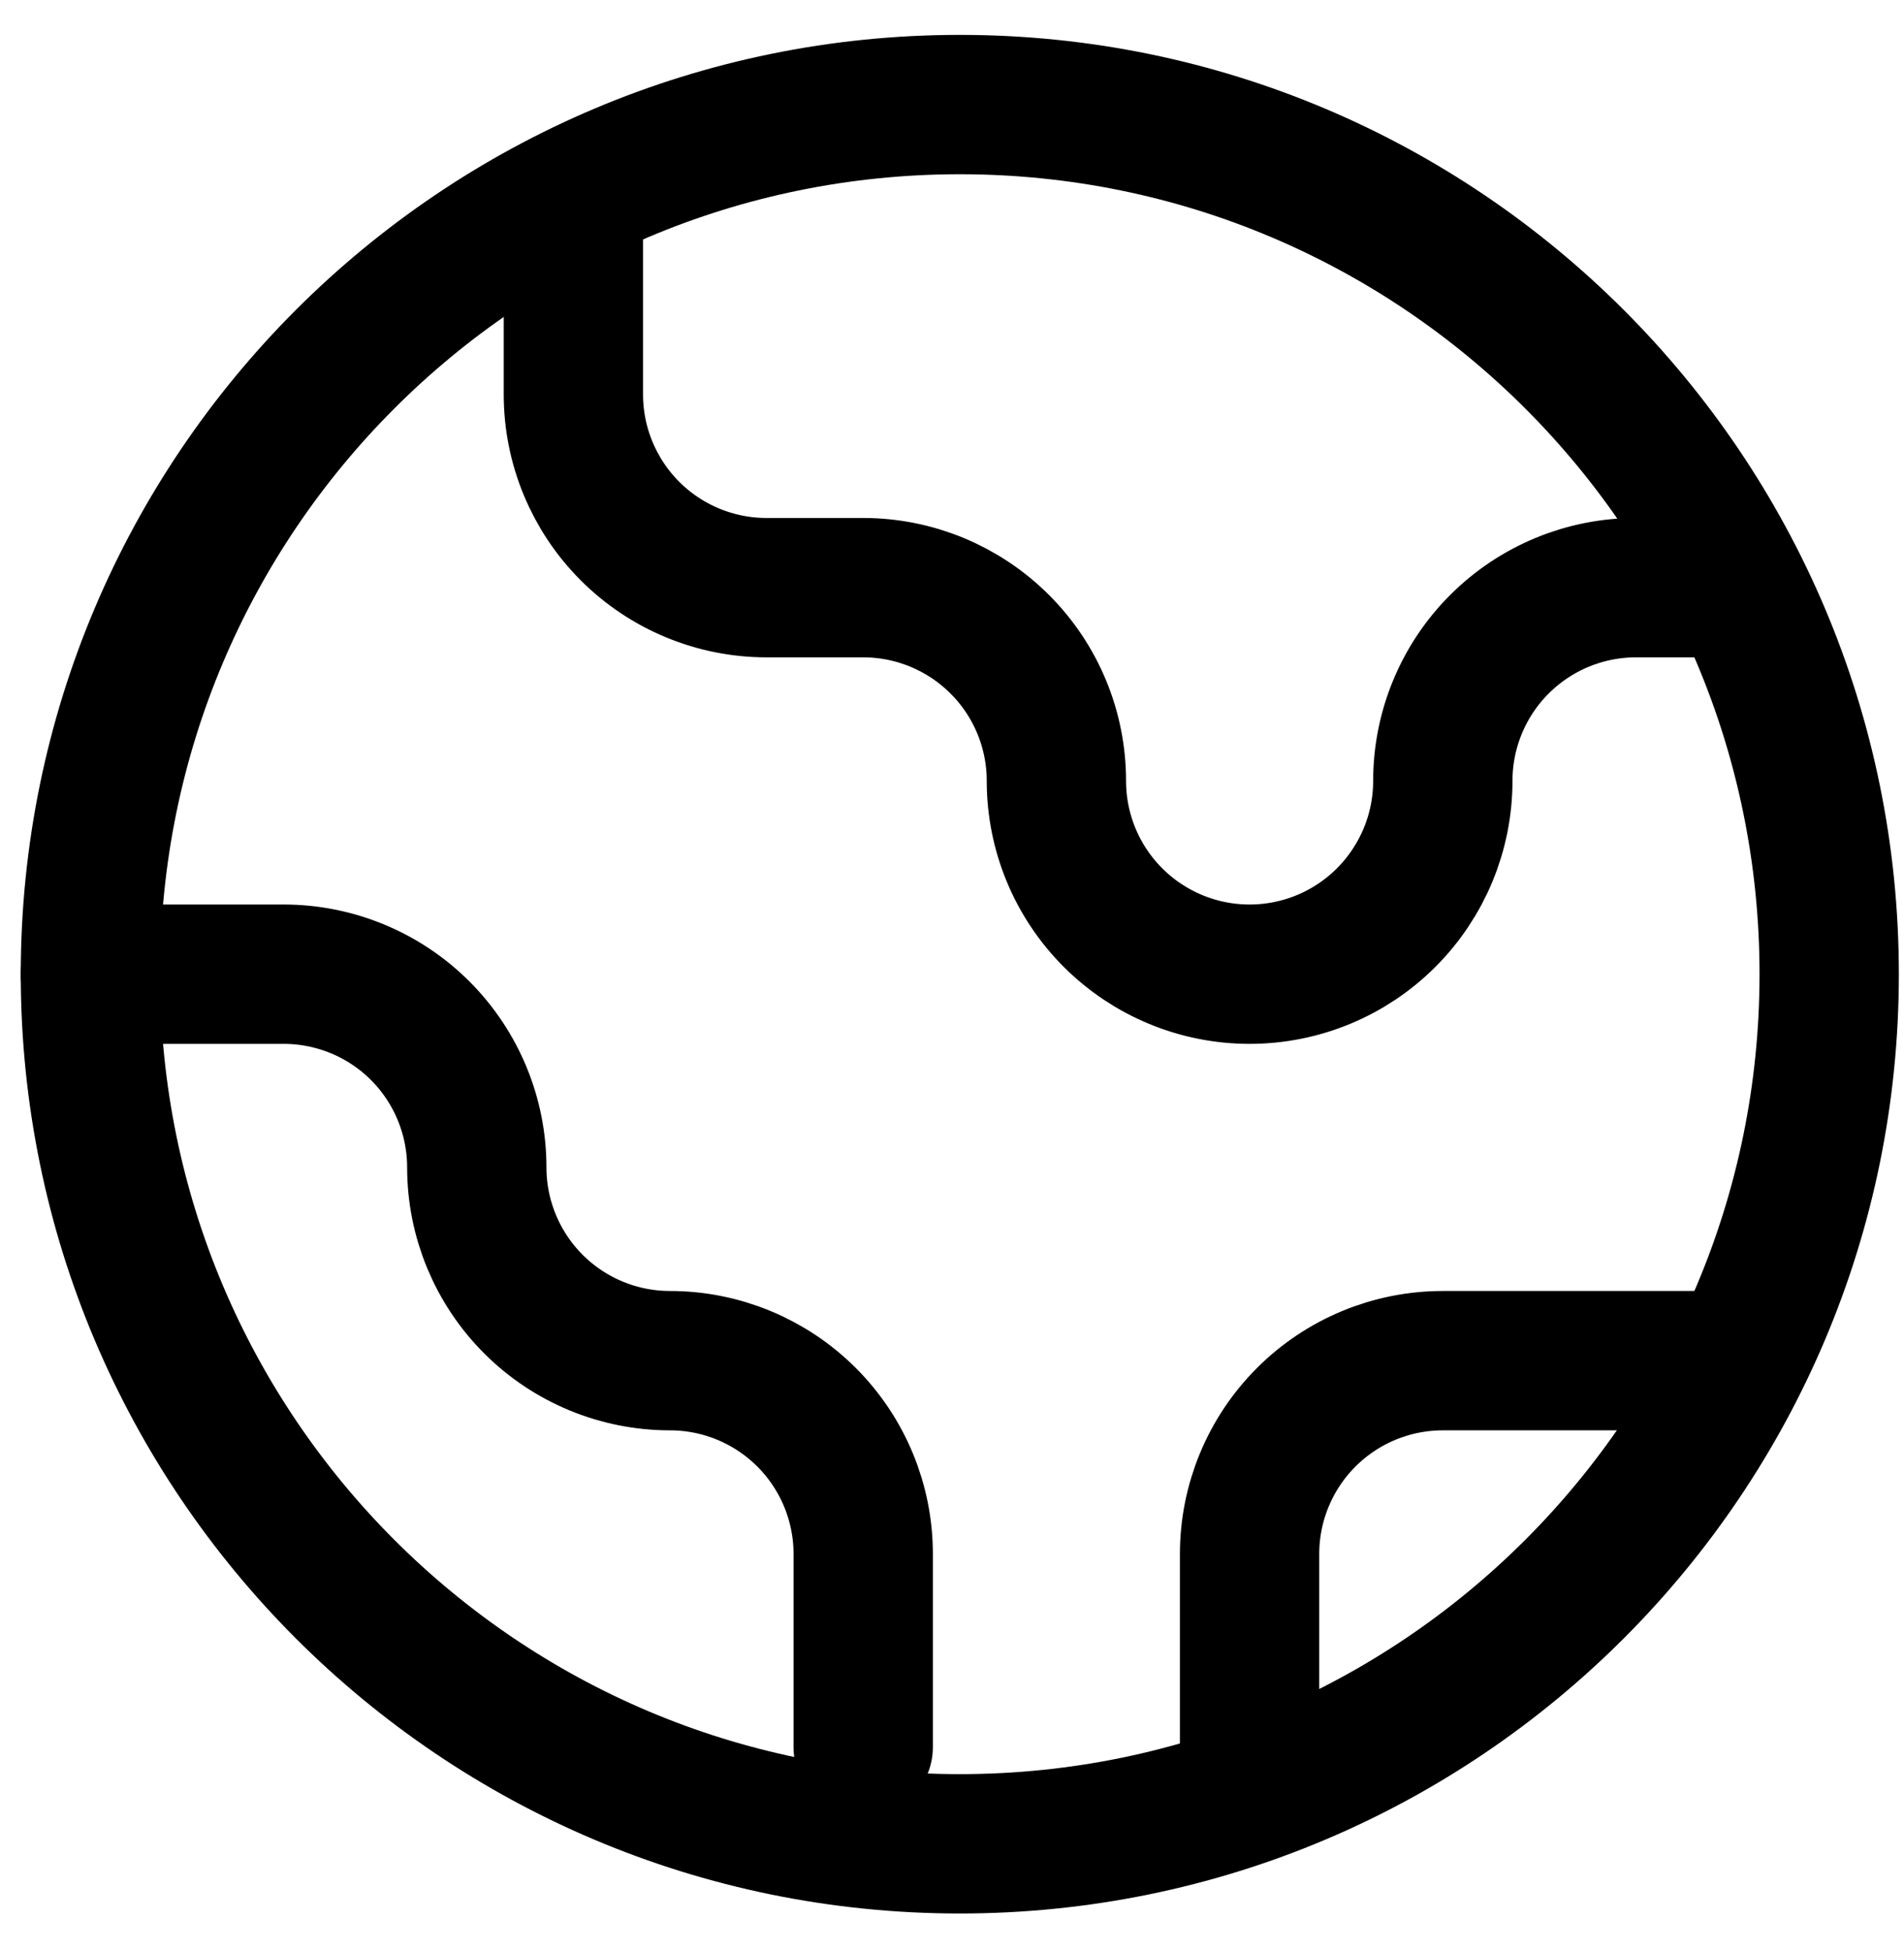
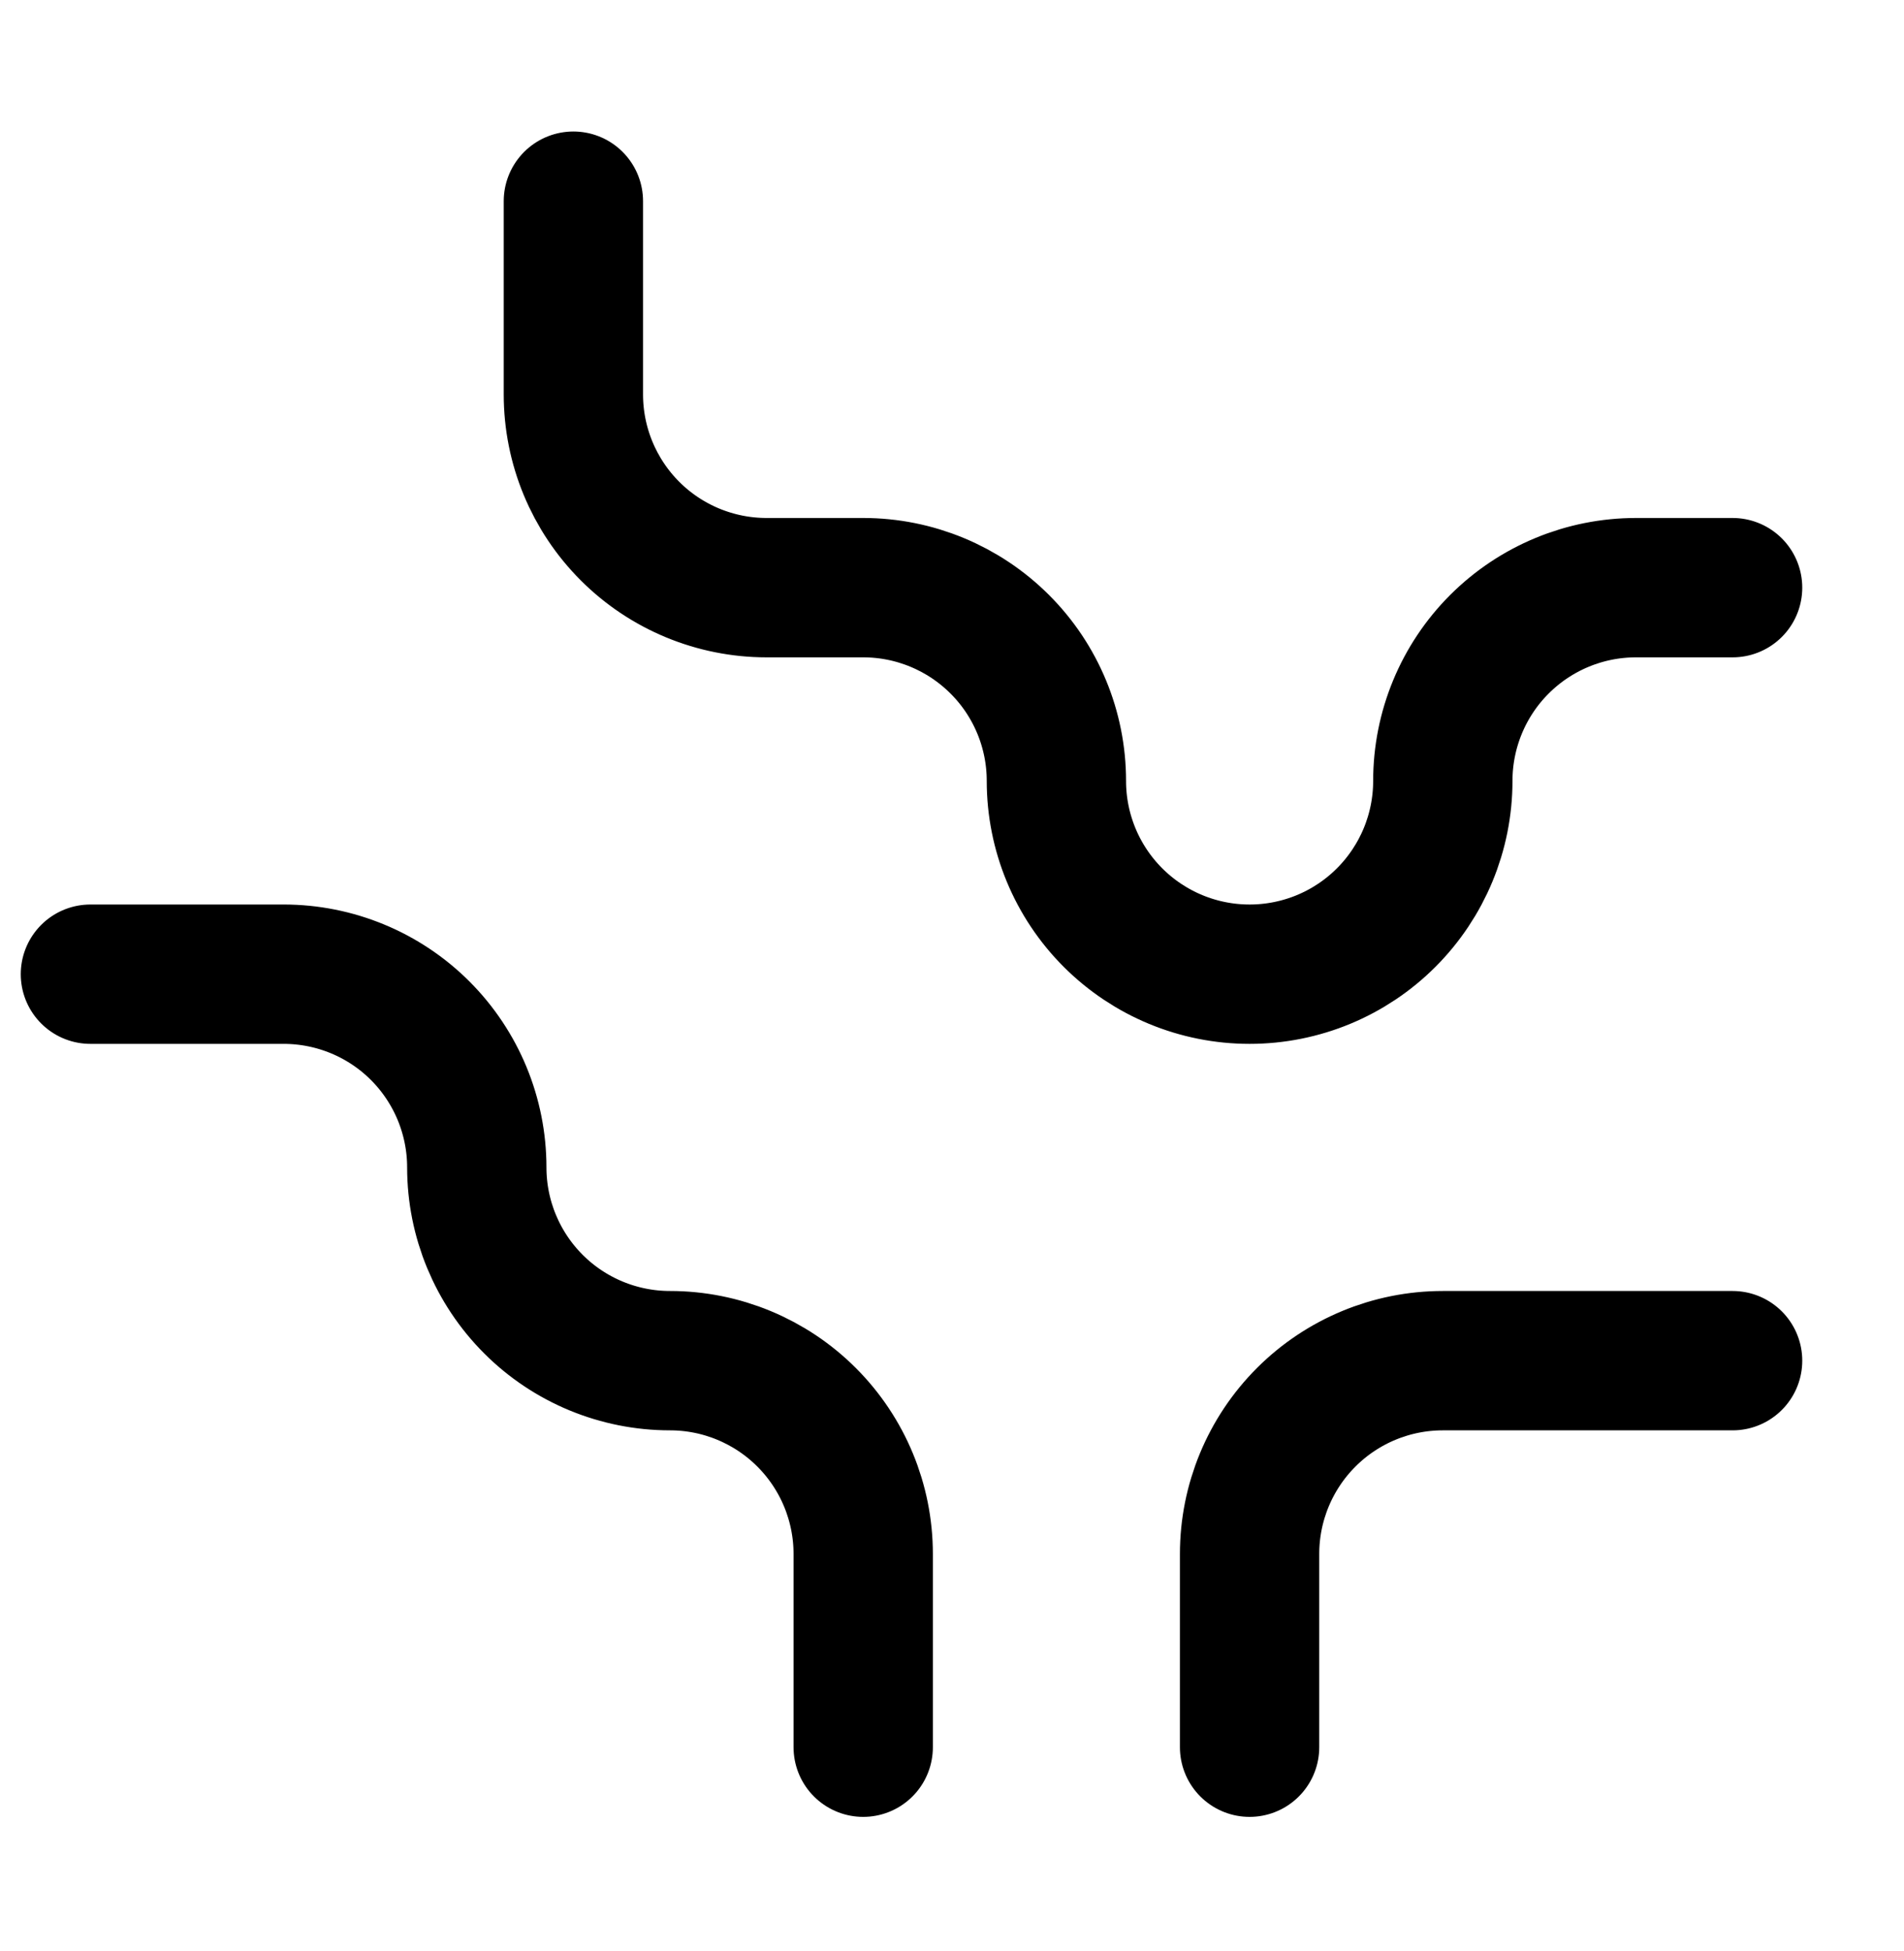
<svg xmlns="http://www.w3.org/2000/svg" width="41" height="42" viewBox="0 0 41 42" fill="none">
-   <path d="M20.668 39.693C31.007 39.693 39.389 31.311 39.389 20.972C39.389 10.632 31.007 2.251 20.668 2.251C10.329 2.251 1.947 10.632 1.947 20.972C1.947 31.311 10.329 39.693 20.668 39.693Z" stroke="black" stroke-width="3" stroke-linecap="round" stroke-linejoin="round" />
  <path d="M12.347 4.331V8.491C12.347 9.595 12.786 10.653 13.566 11.433C14.346 12.213 15.404 12.651 16.508 12.651H18.588C19.691 12.651 20.749 13.09 21.529 13.87C22.31 14.65 22.748 15.708 22.748 16.812C22.748 17.915 23.186 18.973 23.966 19.753C24.747 20.534 25.805 20.972 26.908 20.972C28.012 20.972 29.07 20.534 29.85 19.753C30.63 18.973 31.069 17.915 31.069 16.812C31.069 15.708 31.507 14.65 32.287 13.87C33.067 13.09 34.125 12.651 35.229 12.651H37.309M37.309 29.292H31.069C29.965 29.292 28.907 29.731 28.127 30.511C27.347 31.291 26.908 32.349 26.908 33.453V37.613M18.588 37.613V33.453C18.588 32.349 18.149 31.291 17.369 30.511C16.589 29.731 15.531 29.292 14.428 29.292C13.324 29.292 12.266 28.854 11.486 28.074C10.706 27.294 10.267 26.235 10.267 25.132C10.267 24.029 9.829 22.971 9.049 22.19C8.269 21.41 7.21 20.972 6.107 20.972H1.947" stroke="black" stroke-width="3" stroke-linecap="round" stroke-linejoin="round" />
</svg>